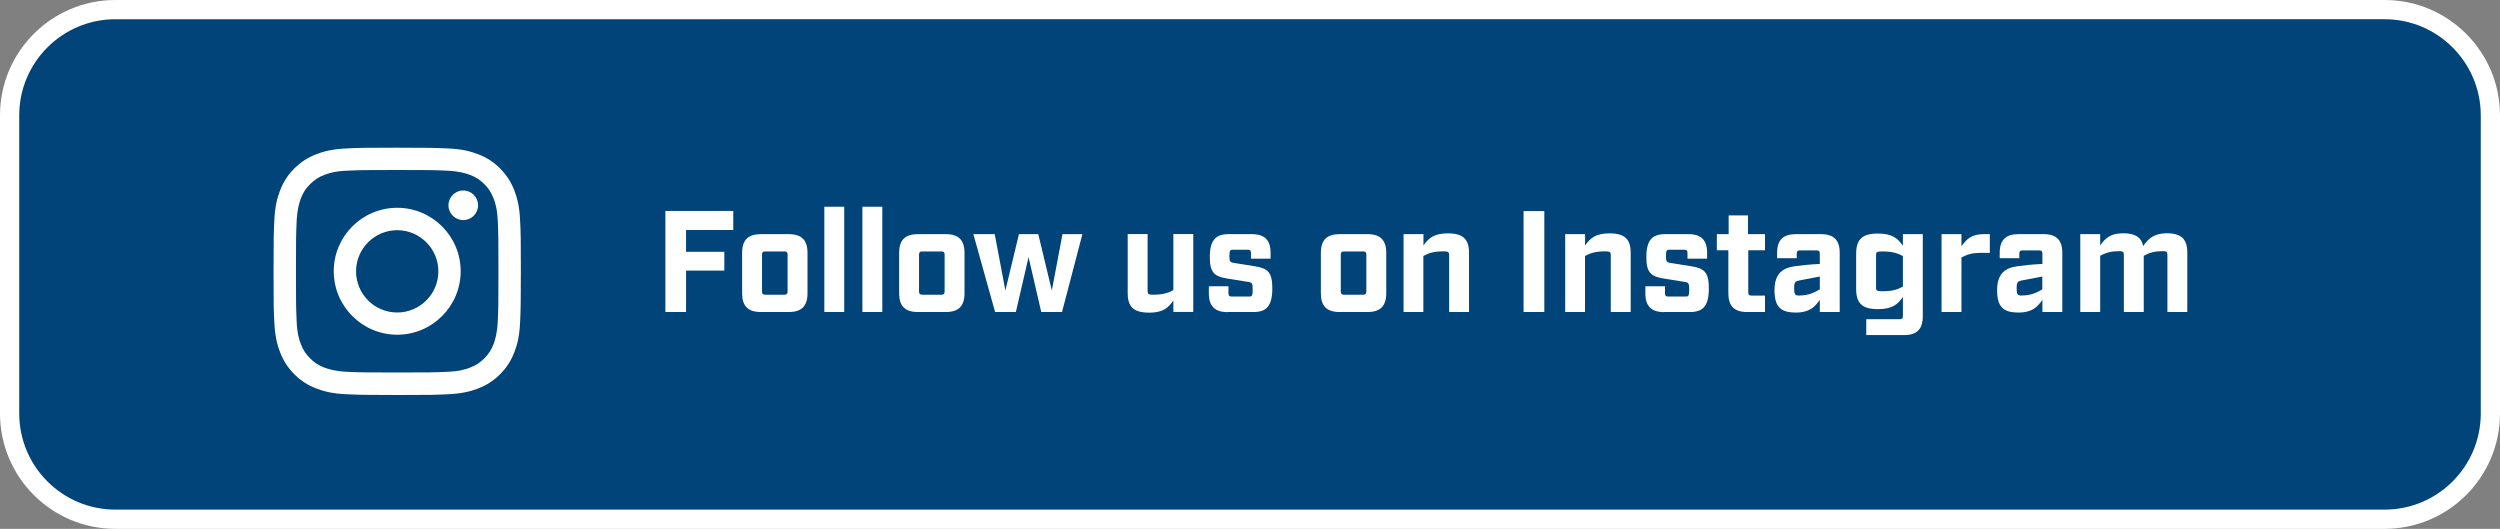
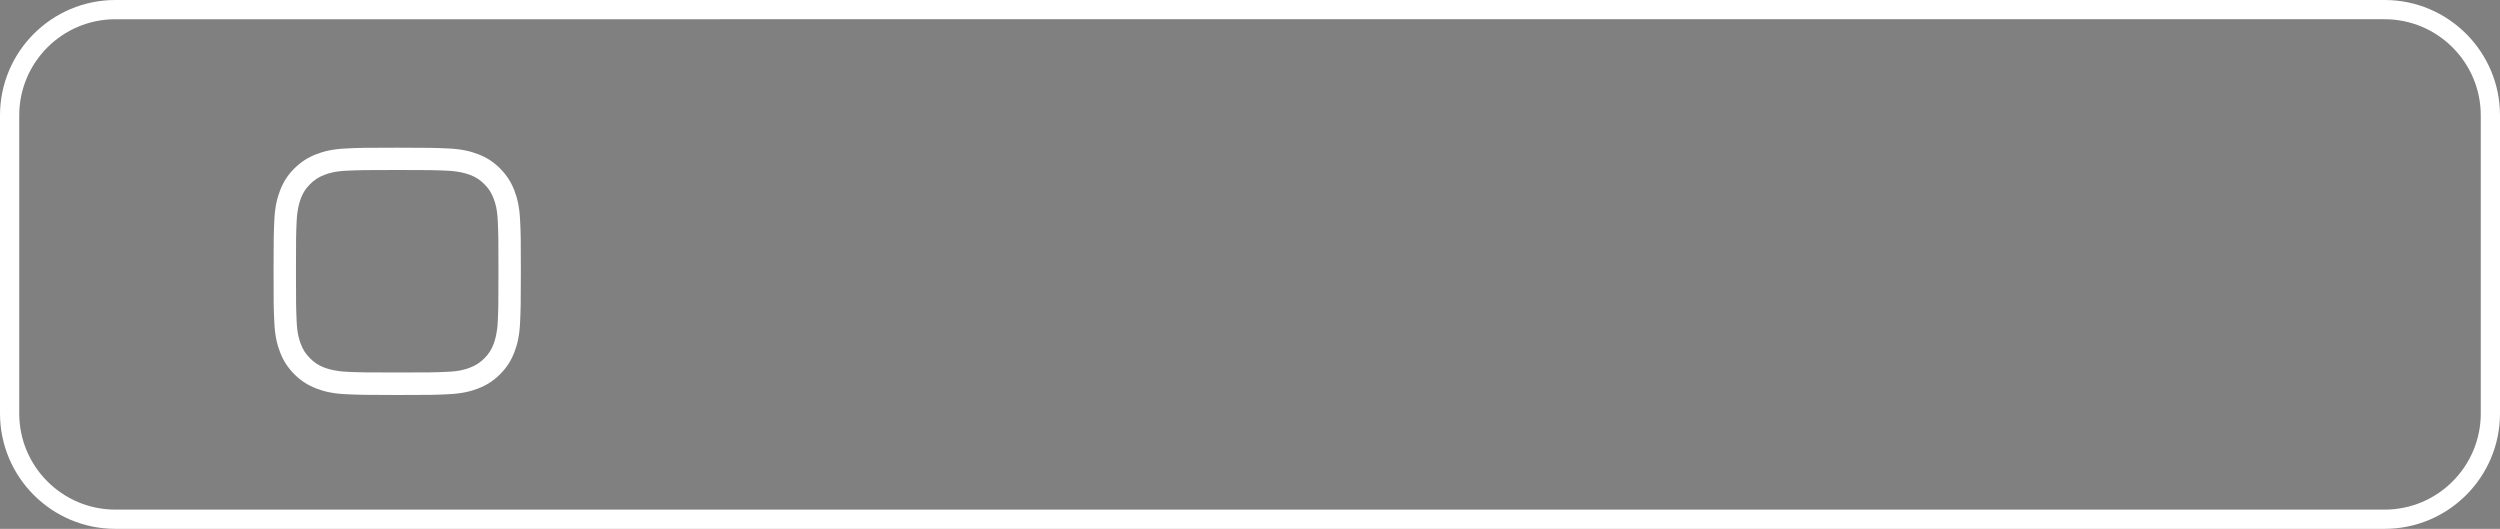
<svg xmlns="http://www.w3.org/2000/svg" id="Ebene_1" data-name="Ebene 1" viewBox="0 0 260 55">
  <rect x="0" y="0" width="260" height="55" fill="#808080" stroke="none" />
  <defs>
    <style>
      .cls-1, .cls-2, .cls-3 {
        stroke-width: 0px;
      }

      .cls-1, .cls-4 {
        fill: none;
      }

      .cls-2 {
        fill: #004479;
      }

      .cls-5 {
        clip-path: url(#clippath);
      }

      .cls-3 {
        fill: #fff;
      }

      .cls-4 {
        stroke: #fff;
        stroke-width: 2px;
      }
    </style>
    <clipPath id="clippath">
      <rect class="cls-1" x="0" y="0" width="260" height="55" />
    </clipPath>
  </defs>
-   <path class="cls-2" d="M12,1C5.93,1,1,5.93,1,12v31c0,6.07,4.93,11,11,11h236c6.07,0,11-4.93,11-11V12c0-6.07-4.94-11-11-11H12Z" />
  <g class="cls-5">
    <path class="cls-4" d="M12,1C5.93,1,1,5.93,1,12v31c0,6.07,4.93,11,11,11h236c6.07,0,11-4.93,11-11V12c0-6.07-4.94-11-11-11H12Z" />
  </g>
  <path class="cls-3" d="M41.31,15.36c-3.49,0-3.93.01-5.3.08-1.37.06-2.3.28-3.12.6-.85.33-1.56.77-2.28,1.48-.71.71-1.15,1.43-1.48,2.28-.32.82-.54,1.75-.6,3.12-.06,1.37-.08,1.81-.08,5.3s.01,3.93.08,5.3c.06,1.37.28,2.3.6,3.12.33.85.77,1.56,1.48,2.28.71.71,1.43,1.15,2.28,1.48.82.32,1.75.54,3.12.6,1.37.06,1.81.08,5.3.08s3.93-.01,5.3-.08c1.37-.06,2.3-.28,3.12-.6.85-.33,1.56-.77,2.28-1.48.71-.71,1.15-1.43,1.48-2.28.32-.82.54-1.75.6-3.12.06-1.37.08-1.81.08-5.3s-.01-3.93-.08-5.3c-.06-1.37-.28-2.3-.6-3.12-.33-.85-.77-1.56-1.48-2.28-.71-.71-1.43-1.15-2.28-1.48-.82-.32-1.75-.54-3.12-.6-1.37-.06-1.81-.08-5.3-.08h0ZM41.31,17.68c3.43,0,3.84.01,5.19.07,1.25.06,1.93.27,2.39.44.6.23,1.03.51,1.48.96.45.45.73.88.96,1.48.18.45.39,1.13.44,2.39.06,1.36.07,1.76.07,5.19s-.01,3.84-.07,5.19c-.06,1.25-.27,1.93-.44,2.39-.23.6-.51,1.03-.96,1.48-.45.45-.88.73-1.48.96-.45.18-1.13.39-2.39.44-1.36.06-1.76.07-5.19.07s-3.84-.01-5.19-.07c-1.25-.06-1.93-.27-2.39-.44-.6-.23-1.03-.51-1.48-.96-.45-.45-.73-.88-.96-1.48-.18-.45-.39-1.13-.44-2.39-.06-1.36-.07-1.76-.07-5.19s.01-3.84.07-5.19c.06-1.25.27-1.93.44-2.39.23-.6.51-1.03.96-1.48.45-.45.88-.73,1.48-.96.45-.18,1.13-.39,2.39-.44,1.36-.06,1.76-.07,5.19-.07" />
-   <path class="cls-3" d="M41.31,32.5c-2.37,0-4.28-1.92-4.28-4.28s1.92-4.28,4.28-4.28,4.28,1.92,4.28,4.28-1.92,4.28-4.28,4.28h0ZM41.31,21.61c-3.65,0-6.6,2.96-6.6,6.6s2.96,6.6,6.6,6.6,6.6-2.96,6.6-6.6-2.96-6.6-6.6-6.6h0Z" />
-   <path class="cls-3" d="M49.72,21.35c0,.85-.69,1.54-1.54,1.54s-1.54-.69-1.54-1.54.69-1.54,1.54-1.54,1.54.69,1.54,1.54h0Z" />
-   <path class="cls-3" d="M69.19,32.45h2.16v-4.31h3.98v-1.95h-3.98v-2.27h4.91v-1.98h-7.06v10.5h0ZM79.13,32.45h2.9c1.33,0,1.95-.61,1.95-1.95v-4.2c0-1.33-.61-1.95-1.95-1.95h-2.9c-1.33,0-1.95.61-1.95,1.95v4.2c0,1.33.61,1.95,1.95,1.95h0ZM79.58,30.65c-.24,0-.33-.09-.33-.33v-3.84c0-.24.09-.33.33-.33h2c.24,0,.33.09.33.33v3.84c0,.24-.09.33-.33.33h-2ZM85.73,32.45h2.07v-10.95h-2.07v10.95h0ZM89.69,32.45h2.07v-10.95h-2.07v10.95h0ZM95.46,32.45h2.9c1.33,0,1.95-.61,1.95-1.95v-4.2c0-1.33-.61-1.95-1.95-1.95h-2.9c-1.33,0-1.95.61-1.95,1.95v4.2c0,1.33.61,1.95,1.95,1.95h0ZM95.91,30.65c-.24,0-.33-.09-.33-.33v-3.84c0-.24.09-.33.33-.33h2c.24,0,.33.09.33.33v3.84c0,.24-.09.33-.33.33h-2ZM103.49,32.45h2.16l1.32-5.71,1.32,5.71h2.16l2.12-8.1h-2.07l-1.11,5.86-1.41-5.86h-2.01l-1.41,5.86-1.11-5.86h-2.22l2.26,8.1h0ZM119.48,32.52c1.49,0,2.01-.51,2.55-1.26v1.18h2.07v-8.1h-2.07v5.83c-.61.33-1.14.48-2.15.48-.44,0-.53-.09-.53-.39v-5.92h-2.07v6.16c0,1.39.61,2.01,2.19,2.01h0ZM127.67,32.45h2.7c1.33,0,1.95-.61,1.95-2.47,0-1.67-.48-2.07-1.77-2.28l-2.24-.36c-.39-.06-.45-.15-.45-.75,0-.53.09-.62.33-.62h1.58c.24,0,.33.09.33.33v.6h2.04v-.6c0-1.33-.61-1.95-1.95-1.95h-2.42c-1.33,0-1.95.61-1.95,2.4,0,1.59.48,2,1.77,2.21l2.24.36c.39.06.45.15.45.83,0,.6-.09.69-.33.69h-1.86c-.24,0-.33-.09-.33-.33v-.74h-2.04v.74c0,1.33.62,1.95,1.95,1.95h0ZM139.32,32.45h2.9c1.33,0,1.95-.61,1.95-1.95v-4.2c0-1.33-.62-1.95-1.95-1.95h-2.9c-1.33,0-1.95.61-1.95,1.95v4.2c0,1.33.61,1.95,1.95,1.95h0ZM139.77,30.65c-.24,0-.33-.09-.33-.33v-3.84c0-.24.09-.33.33-.33h2c.24,0,.33.09.33.33v3.84c0,.24-.09.33-.33.33h-2ZM145.96,32.45h2.07v-5.83c.62-.33,1.14-.48,2.15-.48.44,0,.53.09.53.39v5.92h2.07v-6.17c0-1.39-.62-2.01-2.19-2.01-1.49,0-2.01.51-2.55,1.26v-1.18h-2.07v8.1h0ZM158.45,32.45h2.16v-10.5h-2.16v10.5h0ZM162.77,32.45h2.07v-5.83c.62-.33,1.14-.48,2.15-.48.44,0,.53.09.53.39v5.92h2.07v-6.17c0-1.39-.61-2.01-2.19-2.01-1.49,0-2.01.51-2.55,1.26v-1.18h-2.07v8.1h0ZM173.07,32.45h2.7c1.33,0,1.95-.61,1.95-2.47,0-1.67-.48-2.07-1.77-2.28l-2.24-.36c-.39-.06-.45-.15-.45-.75,0-.53.09-.62.33-.62h1.58c.24,0,.33.09.33.33v.6h2.04v-.6c0-1.33-.61-1.95-1.95-1.95h-2.42c-1.33,0-1.95.61-1.95,2.4,0,1.59.48,2,1.77,2.21l2.24.36c.39.06.45.15.45.83,0,.6-.09.69-.33.69h-1.86c-.24,0-.33-.09-.33-.33v-.74h-2.04v.74c0,1.33.62,1.95,1.95,1.95h0ZM181.7,32.45h1.86v-1.71h-1.41c-.24,0-.33-.09-.33-.33v-4.38h1.74v-1.68h-1.77v-1.95h-2.01v1.95h-1.23v1.68h1.2v4.47c0,1.33.61,1.95,1.95,1.95h0ZM186.72,32.51c1.47,0,2-.57,2.54-1.32v1.26h2.07v-6.15c0-1.33-.61-1.95-1.95-1.95h-2.61c-1.33,0-1.95.61-1.95,1.95v.55h2.04v-.48c0-.24.09-.33.33-.33h1.74c.24,0,.33.09.33.33v1.08c-1.01.04-1.95.15-2.61.24-1.3.18-2.1.8-2.1,2.49s.61,2.32,2.17,2.32h0ZM187.13,30.74c-.45,0-.54-.12-.54-.77s.13-.72.52-.8l2.15-.41v1.34c-.62.33-1.14.63-2.13.63h0ZM194.09,34.85h3.93c1.33,0,1.95-.61,1.95-1.95v-8.55h-2.07v1.2c-.54-.75-1.07-1.26-2.61-1.26-1.63,0-2.25.61-2.25,2.1v3.66c0,1.48.61,2.1,2.25,2.1,1.55,0,2.07-.51,2.61-1.26v1.98c0,.24-.09.33-.33.33h-3.48v1.65h0ZM195.71,30.29c-.51,0-.6-.09-.6-.33v-3.48c0-.24.09-.33.6-.33,1.05,0,1.58.15,2.19.48v3.18c-.62.33-1.14.48-2.19.48h0ZM201.92,32.45h2.07v-5.67c.61-.33,1.14-.48,1.93-.48h1.02v-1.95h-.64c-1.25,0-1.77.51-2.31,1.26v-1.26h-2.07v8.1h0ZM209.87,32.51c1.47,0,2-.57,2.54-1.32v1.26h2.07v-6.15c0-1.33-.61-1.95-1.95-1.95h-2.61c-1.33,0-1.95.61-1.95,1.95v.55h2.04v-.48c0-.24.09-.33.33-.33h1.74c.24,0,.33.09.33.33v1.08c-1.01.04-1.95.15-2.61.24-1.3.18-2.1.8-2.1,2.49s.61,2.32,2.17,2.32h0ZM210.27,30.74c-.45,0-.54-.12-.54-.77s.13-.72.52-.8l2.15-.41v1.34c-.62.33-1.14.63-2.13.63h0ZM225.35,24.26c-1.32,0-1.92.55-2.46,1.33-.18-.91-.83-1.33-2.07-1.33-1.34,0-1.86.51-2.4,1.26v-1.17h-2.07v8.1h2.07v-5.85c.61-.33,1.14-.48,2-.48.38,0,.46.09.46.39v5.94h2.07v-5.85c.61-.33,1.14-.48,2-.48.38,0,.46.09.46.39v5.94h2.07v-6.18c0-1.39-.61-2.01-2.13-2.01h0Z" />
</svg>